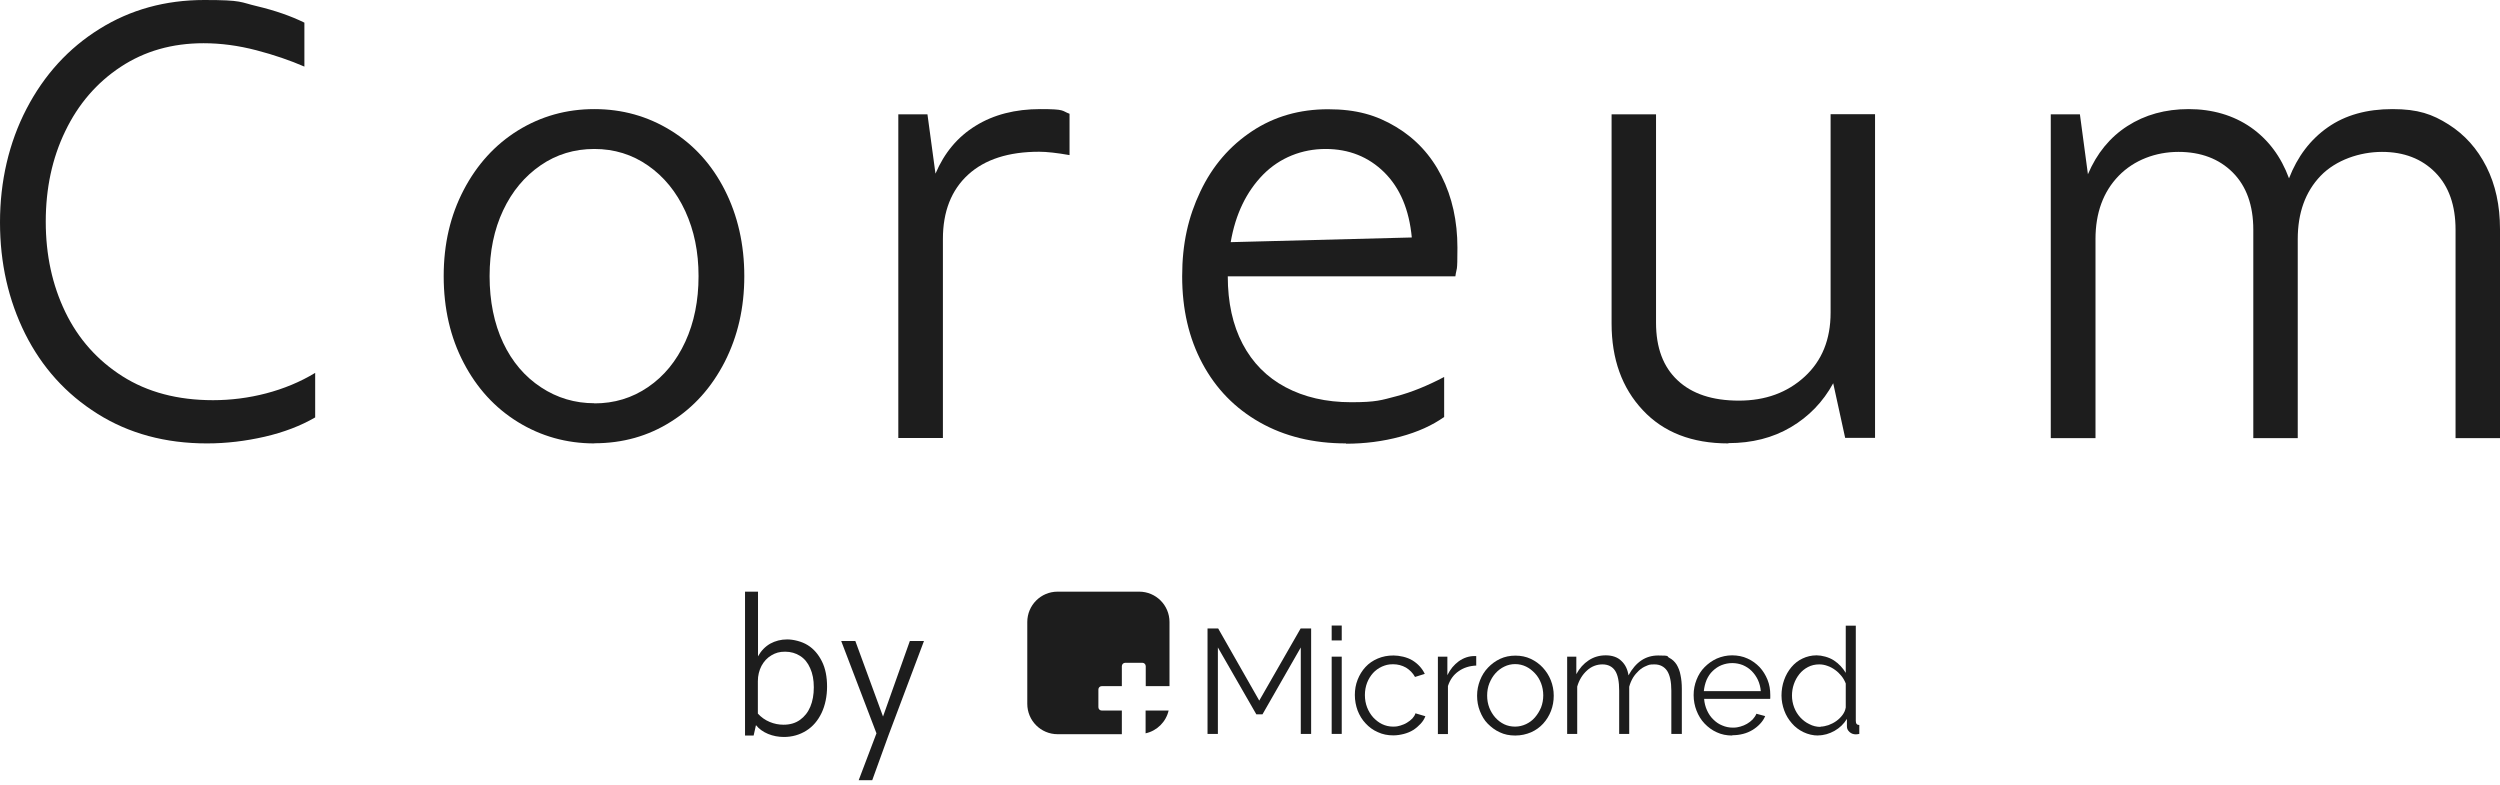
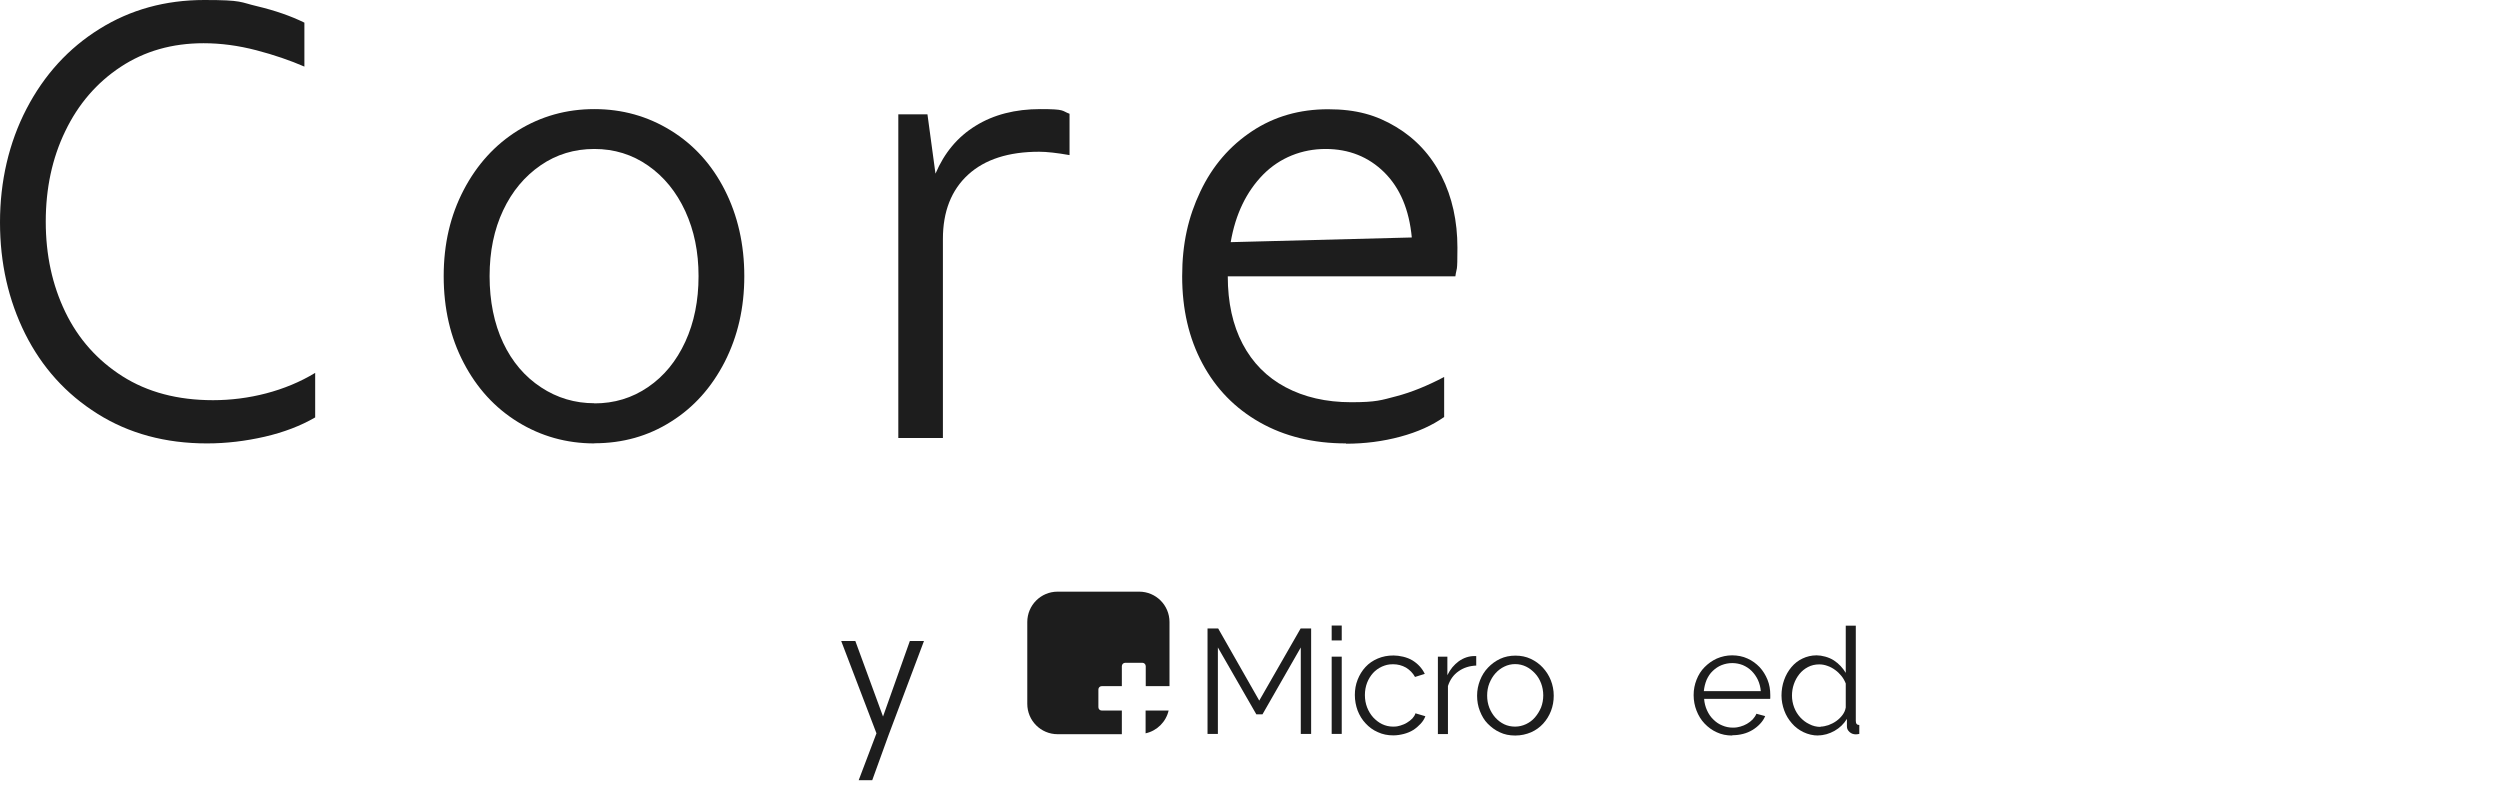
<svg xmlns="http://www.w3.org/2000/svg" fill="none" height="100%" overflow="visible" preserveAspectRatio="none" style="display: block;" viewBox="0 0 172 54" width="100%">
  <g id="Group 11">
    <path d="M14.236 30.507C11.378 30.507 8.862 29.824 6.707 28.467C4.541 27.11 2.887 25.272 1.734 22.971C0.581 20.66 0 18.107 0 15.294C0 12.48 0.612 9.817 1.825 7.486C3.038 5.155 4.712 3.316 6.847 1.99C8.972 0.663 11.378 0 14.055 0C16.732 0 16.491 0.151 17.704 0.432C18.917 0.723 20 1.095 20.942 1.558V4.582C19.97 4.16 18.867 3.778 17.634 3.457C16.401 3.135 15.188 2.974 14.005 2.974C11.84 2.974 9.945 3.517 8.301 4.602C6.657 5.687 5.383 7.165 4.491 9.023C3.589 10.882 3.148 12.962 3.148 15.253C3.148 17.544 3.599 19.614 4.491 21.463C5.383 23.312 6.697 24.789 8.421 25.885C10.145 26.98 12.22 27.533 14.657 27.533C17.093 27.533 19.619 26.91 21.684 25.654V28.718C20.682 29.301 19.519 29.743 18.215 30.045C16.902 30.346 15.579 30.507 14.246 30.507H14.236Z" fill="#1D1D1D" id="Vector" />
    <path d="M40.892 30.507C38.977 30.507 37.223 30.014 35.639 29.04C34.055 28.065 32.812 26.708 31.9 24.96C30.988 23.222 30.526 21.232 30.526 19.001C30.526 16.771 30.988 14.821 31.9 13.073C32.812 11.324 34.065 9.948 35.639 8.973C37.223 7.998 38.968 7.506 40.892 7.506C42.817 7.506 44.561 7.998 46.145 8.973C47.729 9.948 48.972 11.314 49.865 13.073C50.757 14.831 51.208 16.811 51.208 19.001C51.208 21.192 50.757 23.131 49.865 24.89C48.962 26.648 47.739 28.025 46.166 29.009C44.602 30.004 42.837 30.497 40.892 30.497V30.507ZM40.892 27.753C42.266 27.753 43.489 27.382 44.592 26.628C45.694 25.874 46.536 24.839 47.148 23.513C47.759 22.187 48.06 20.679 48.06 19.001C48.06 17.323 47.759 15.866 47.148 14.53C46.536 13.203 45.684 12.158 44.592 11.395C43.499 10.631 42.266 10.249 40.892 10.249C39.519 10.249 38.286 10.621 37.193 11.375C36.1 12.128 35.238 13.153 34.617 14.47C33.995 15.786 33.684 17.293 33.684 19.001C33.684 20.709 33.995 22.267 34.617 23.583C35.238 24.9 36.11 25.915 37.223 26.648C38.336 27.382 39.559 27.743 40.902 27.743L40.892 27.753Z" fill="#1D1D1D" id="Vector_2" />
    <path d="M61.804 30.135V7.868H63.809L64.361 11.947C64.972 10.51 65.885 9.415 67.128 8.652C68.361 7.888 69.844 7.506 71.579 7.506C73.313 7.506 73.013 7.617 73.584 7.828V10.671C72.732 10.521 72.03 10.44 71.489 10.44C69.393 10.44 67.759 10.963 66.606 12.018C65.454 13.073 64.872 14.55 64.872 16.439V30.135H61.815H61.804Z" fill="#1D1D1D" id="Vector_3" />
    <path d="M92.612 30.507C90.356 30.507 88.381 30.024 86.677 29.06C84.972 28.095 83.659 26.749 82.727 25.01C81.794 23.272 81.333 21.272 81.333 19.011C81.333 16.75 81.754 14.922 82.586 13.173C83.418 11.415 84.612 10.038 86.145 9.023C87.679 8.008 89.424 7.516 91.368 7.516C93.313 7.516 94.697 7.918 96.05 8.732C97.403 9.546 98.446 10.671 99.178 12.118C99.91 13.565 100.271 15.213 100.271 17.042C100.271 18.871 100.22 18.338 100.13 19.011H84.471C84.471 20.81 84.812 22.367 85.494 23.664C86.175 24.96 87.158 25.955 88.441 26.638C89.724 27.321 91.228 27.673 92.962 27.673C94.697 27.673 95.028 27.532 96.07 27.261C97.103 26.99 98.195 26.548 99.358 25.935V28.688C98.536 29.271 97.534 29.723 96.341 30.044C95.148 30.366 93.905 30.527 92.601 30.527L92.612 30.507ZM97.133 16.349C96.952 14.419 96.321 12.932 95.238 11.857C94.155 10.792 92.812 10.249 91.198 10.249C89.584 10.249 88.06 10.842 86.907 12.008C85.754 13.183 85.002 14.731 84.672 16.66L97.133 16.338V16.349Z" fill="#1D1D1D" id="Vector_4" />
-     <path d="M118.907 30.507C116.411 30.507 114.446 29.743 113.023 28.216C111.589 26.688 110.877 24.699 110.877 22.257V7.868H113.935V22.207C113.935 23.915 114.426 25.241 115.419 26.166C116.411 27.1 117.815 27.563 119.639 27.563C121.464 27.563 122.967 27.01 124.16 25.915C125.353 24.819 125.945 23.352 125.945 21.514V7.858H129.003V30.125H126.947L126.125 26.367C125.424 27.653 124.451 28.658 123.208 29.392C121.965 30.125 120.531 30.487 118.917 30.487L118.907 30.507Z" fill="#1D1D1D" id="Vector_5" />
-     <path d="M141.093 30.135V7.868H143.098L143.649 11.988C144.26 10.551 145.163 9.445 146.366 8.672C147.569 7.898 148.972 7.506 150.586 7.506C152.2 7.506 153.654 7.928 154.857 8.762C156.06 9.606 156.932 10.772 157.484 12.269C158.065 10.772 158.947 9.606 160.15 8.762C161.353 7.918 162.837 7.506 164.601 7.506C166.366 7.506 167.348 7.858 168.461 8.561C169.574 9.264 170.436 10.229 171.067 11.475C171.689 12.711 172 14.138 172 15.756V30.145H168.942V15.806C168.942 14.128 168.481 12.812 167.549 11.867C166.616 10.922 165.393 10.45 163.879 10.45C162.366 10.45 160.712 11.003 159.659 12.098C158.606 13.193 158.085 14.65 158.085 16.449V30.145H155.027V15.806C155.027 14.128 154.556 12.812 153.614 11.867C152.671 10.922 151.418 10.45 149.874 10.45C148.331 10.45 146.827 11.003 145.764 12.098C144.702 13.193 144.17 14.65 144.17 16.449V30.145H141.113L141.093 30.135Z" fill="#1D1D1D" id="Vector_6" />
    <g id="Group 1">
-       <path d="M53.945 50.704C53.554 50.704 53.183 50.634 52.842 50.493C52.501 50.352 52.221 50.151 52.01 49.89L51.85 50.604H51.258V40.706H52.151V45.157C52.361 44.776 52.642 44.484 52.993 44.283C53.343 44.092 53.734 43.992 54.156 43.992C54.577 43.992 55.148 44.123 55.569 44.384C55.99 44.645 56.311 45.027 56.551 45.509C56.792 45.992 56.902 46.574 56.902 47.237C56.902 47.901 56.772 48.534 56.522 49.056C56.271 49.579 55.92 49.991 55.469 50.272C55.018 50.553 54.506 50.704 53.925 50.704H53.945ZM53.915 49.86C54.356 49.86 54.727 49.75 55.038 49.529C55.349 49.307 55.589 49.006 55.749 48.624C55.91 48.242 55.99 47.8 55.99 47.288C55.99 46.775 55.91 46.343 55.739 45.971C55.579 45.6 55.349 45.318 55.048 45.127C54.747 44.936 54.406 44.836 54.015 44.836C53.624 44.836 53.364 44.916 53.073 45.087C52.782 45.258 52.562 45.499 52.391 45.811C52.231 46.122 52.141 46.474 52.141 46.866V49.096C52.371 49.348 52.642 49.539 52.953 49.669C53.263 49.8 53.584 49.86 53.895 49.86H53.915Z" fill="#1D1D1D" id="Vector_7" />
      <path d="M59.078 53.678L60.301 50.453L57.875 44.102H58.847L60.752 49.297L62.597 44.102H63.569L61.123 50.603L60.01 53.678H59.058H59.078Z" fill="#1D1D1D" id="Vector_8" />
      <path d="M77.183 48.885H75.8C75.669 48.885 75.569 48.785 75.569 48.654V47.438C75.569 47.308 75.669 47.207 75.8 47.207H77.183V45.831C77.183 45.71 77.284 45.6 77.414 45.6H78.597C78.717 45.6 78.827 45.7 78.827 45.831V47.207H80.462V42.796C80.462 41.641 79.529 40.706 78.376 40.706H72.762C71.609 40.706 70.677 41.641 70.677 42.796V48.423C70.677 49.579 71.609 50.513 72.762 50.513H77.183V48.895V48.885Z" fill="#1D1D1D" id="Vector_9" />
      <path d="M78.817 48.885V50.453C79.599 50.282 80.221 49.669 80.401 48.885H78.817Z" fill="#1D1D1D" id="Vector_10" />
      <path d="M89.494 50.493V44.544L86.858 49.147H86.436L83.79 44.544V50.493H83.078V43.238H83.81L86.637 48.202L89.484 43.238H90.206V50.493H89.494Z" fill="#1D1D1D" id="Vector_11" />
      <path d="M91.619 44.062V43.037H92.311V44.062H91.619ZM91.619 50.493V45.178H92.311V50.493H91.619Z" fill="#1D1D1D" id="Vector_12" />
      <path d="M93.213 47.82C93.213 47.448 93.273 47.097 93.404 46.765C93.534 46.434 93.714 46.142 93.945 45.891C94.176 45.64 94.456 45.449 94.787 45.308C95.118 45.167 95.469 45.097 95.87 45.097C96.271 45.097 96.812 45.208 97.183 45.439C97.554 45.67 97.835 45.971 98.025 46.363L97.353 46.574C97.203 46.303 96.993 46.092 96.732 45.931C96.461 45.78 96.171 45.7 95.84 45.7C95.509 45.7 95.318 45.76 95.078 45.861C94.847 45.971 94.637 46.112 94.466 46.303C94.296 46.494 94.156 46.715 94.055 46.976C93.955 47.237 93.905 47.519 93.905 47.82C93.905 48.122 93.955 48.403 94.055 48.664C94.156 48.925 94.296 49.157 94.476 49.358C94.657 49.548 94.857 49.709 95.088 49.82C95.319 49.93 95.569 49.991 95.84 49.991C96.11 49.991 96.181 49.961 96.341 49.92C96.501 49.87 96.662 49.81 96.802 49.719C96.942 49.639 97.063 49.538 97.173 49.428C97.273 49.317 97.344 49.207 97.384 49.076L98.065 49.277C97.995 49.468 97.885 49.639 97.734 49.8C97.584 49.961 97.424 50.101 97.233 50.222C97.043 50.342 96.822 50.433 96.592 50.493C96.361 50.553 96.11 50.594 95.86 50.594C95.469 50.594 95.118 50.523 94.797 50.373C94.466 50.232 94.186 50.021 93.955 49.77C93.714 49.518 93.534 49.217 93.404 48.885C93.283 48.554 93.213 48.192 93.213 47.81V47.82Z" fill="#1D1D1D" id="Vector_13" />
      <path d="M101.574 45.79C101.113 45.81 100.702 45.931 100.351 46.182C100 46.423 99.76 46.765 99.619 47.197V50.503H98.927V45.177H99.579V46.453C99.78 46.041 100.04 45.73 100.371 45.489C100.702 45.258 101.063 45.137 101.434 45.137C101.805 45.137 101.534 45.137 101.564 45.137V45.77L101.574 45.79Z" fill="#1D1D1D" id="Vector_14" />
      <path d="M104.241 50.604C103.85 50.604 103.499 50.533 103.188 50.383C102.867 50.242 102.597 50.031 102.356 49.79C102.115 49.548 101.945 49.247 101.815 48.916C101.684 48.584 101.624 48.232 101.624 47.86C101.624 47.489 101.694 47.137 101.825 46.805C101.955 46.474 102.135 46.182 102.376 45.931C102.617 45.68 102.887 45.479 103.208 45.328C103.529 45.178 103.88 45.107 104.261 45.107C104.642 45.107 104.993 45.178 105.313 45.328C105.634 45.479 105.915 45.68 106.145 45.931C106.376 46.182 106.567 46.474 106.697 46.805C106.827 47.137 106.897 47.489 106.897 47.86C106.897 48.232 106.837 48.574 106.707 48.916C106.577 49.247 106.396 49.538 106.166 49.79C105.935 50.041 105.654 50.242 105.333 50.383C105.003 50.523 104.642 50.604 104.261 50.604H104.241ZM102.316 47.86C102.316 48.162 102.366 48.433 102.466 48.694C102.566 48.946 102.707 49.177 102.877 49.368C103.048 49.559 103.258 49.719 103.489 49.83C103.719 49.94 103.97 49.991 104.241 49.991C104.511 49.991 104.752 49.93 104.993 49.82C105.223 49.709 105.434 49.559 105.604 49.358C105.775 49.157 105.915 48.935 106.025 48.674C106.125 48.413 106.176 48.132 106.176 47.84C106.176 47.549 106.125 47.267 106.025 47.006C105.925 46.745 105.785 46.514 105.604 46.323C105.424 46.132 105.223 45.971 104.993 45.861C104.762 45.75 104.511 45.69 104.241 45.69C103.97 45.69 103.729 45.75 103.499 45.861C103.268 45.971 103.068 46.122 102.887 46.323C102.707 46.524 102.577 46.745 102.466 47.016C102.366 47.267 102.316 47.549 102.316 47.85V47.86Z" fill="#1D1D1D" id="Vector_15" />
-       <path d="M115.679 50.493H114.988V47.519C114.988 46.896 114.887 46.444 114.697 46.152C114.496 45.861 114.206 45.71 113.825 45.71C113.444 45.71 113.434 45.75 113.253 45.821C113.073 45.891 112.903 46.002 112.752 46.142C112.602 46.283 112.471 46.434 112.351 46.624C112.241 46.815 112.151 47.016 112.09 47.248V50.493H111.399V47.519C111.399 46.886 111.309 46.434 111.118 46.142C110.928 45.861 110.637 45.71 110.246 45.71C109.855 45.71 109.484 45.851 109.183 46.132C108.872 46.413 108.642 46.785 108.512 47.237V50.493H107.82V45.178H108.451V46.383C108.672 45.971 108.953 45.66 109.304 45.429C109.654 45.198 110.045 45.087 110.476 45.087C110.908 45.087 111.288 45.208 111.549 45.469C111.82 45.72 111.98 46.052 112.04 46.464C112.542 45.549 113.213 45.097 114.085 45.097C114.958 45.097 114.637 45.157 114.847 45.258C115.058 45.368 115.218 45.519 115.349 45.72C115.469 45.921 115.569 46.162 115.619 46.444C115.679 46.725 115.71 47.036 115.71 47.388V50.503H115.72L115.679 50.493Z" fill="#1D1D1D" id="Vector_16" />
      <path d="M119.178 50.604C118.787 50.604 118.436 50.533 118.116 50.383C117.795 50.242 117.514 50.031 117.274 49.78C117.033 49.529 116.852 49.227 116.722 48.895C116.592 48.564 116.522 48.202 116.522 47.82C116.522 47.438 116.592 47.097 116.722 46.765C116.852 46.434 117.033 46.142 117.274 45.901C117.514 45.66 117.785 45.459 118.116 45.308C118.446 45.167 118.797 45.087 119.168 45.087C119.539 45.087 119.91 45.157 120.231 45.308C120.552 45.449 120.832 45.66 121.063 45.901C121.294 46.152 121.474 46.444 121.604 46.765C121.735 47.087 121.795 47.438 121.795 47.81V47.971C121.795 48.031 121.795 48.061 121.785 48.081H117.243C117.263 48.363 117.334 48.634 117.444 48.875C117.554 49.117 117.695 49.328 117.875 49.498C118.055 49.679 118.256 49.82 118.487 49.91C118.717 50.011 118.958 50.061 119.218 50.061C119.479 50.061 119.559 50.031 119.73 49.991C119.9 49.941 120.06 49.88 120.191 49.8C120.331 49.719 120.461 49.619 120.582 49.498C120.692 49.378 120.782 49.247 120.842 49.106L121.444 49.267C121.364 49.468 121.243 49.639 121.093 49.8C120.943 49.961 120.772 50.101 120.572 50.222C120.371 50.342 120.161 50.433 119.92 50.493C119.69 50.553 119.439 50.584 119.188 50.584L119.178 50.604ZM121.143 47.559C121.123 47.278 121.053 47.016 120.943 46.775C120.832 46.544 120.692 46.343 120.512 46.162C120.341 45.991 120.141 45.861 119.91 45.76C119.68 45.67 119.439 45.62 119.178 45.62C118.918 45.62 118.677 45.67 118.446 45.76C118.216 45.851 118.015 45.991 117.835 46.162C117.654 46.333 117.524 46.534 117.414 46.775C117.314 47.016 117.253 47.278 117.223 47.549H121.133L121.143 47.559Z" fill="#1D1D1D" id="Vector_17" />
      <path d="M125.103 50.604C124.732 50.604 124.401 50.523 124.08 50.373C123.77 50.222 123.499 50.021 123.278 49.76C123.058 49.508 122.877 49.217 122.757 48.885C122.637 48.554 122.567 48.212 122.567 47.85C122.567 47.489 122.627 47.117 122.747 46.785C122.867 46.444 123.038 46.152 123.248 45.901C123.459 45.65 123.709 45.449 124.01 45.308C124.301 45.167 124.632 45.087 124.983 45.087C125.334 45.087 125.825 45.208 126.176 45.439C126.526 45.67 126.787 45.961 126.988 46.293V43.047H127.679V49.599C127.679 49.79 127.76 49.88 127.92 49.88V50.493C127.82 50.513 127.74 50.523 127.679 50.523C127.519 50.523 127.369 50.473 127.248 50.362C127.128 50.252 127.068 50.131 127.068 49.981V49.458C126.857 49.81 126.567 50.081 126.216 50.282C125.855 50.483 125.484 50.594 125.093 50.594L125.103 50.604ZM125.253 49.991C125.424 49.991 125.604 49.95 125.795 49.89C125.985 49.82 126.166 49.73 126.336 49.609C126.506 49.488 126.647 49.348 126.767 49.187C126.887 49.026 126.958 48.855 126.988 48.674V47.026C126.917 46.846 126.827 46.675 126.697 46.514C126.567 46.353 126.426 46.212 126.256 46.092C126.095 45.971 125.905 45.871 125.724 45.811C125.534 45.74 125.344 45.71 125.163 45.71C124.882 45.71 124.622 45.77 124.391 45.891C124.161 46.012 123.96 46.172 123.8 46.373C123.639 46.574 123.509 46.805 123.419 47.067C123.328 47.328 123.288 47.589 123.288 47.861C123.288 48.132 123.339 48.413 123.439 48.674C123.539 48.936 123.679 49.157 123.86 49.358C124.04 49.549 124.241 49.709 124.481 49.82C124.722 49.95 124.983 50.011 125.263 50.011L125.253 49.991Z" fill="#1D1D1D" id="Vector_18" />
    </g>
  </g>
</svg>